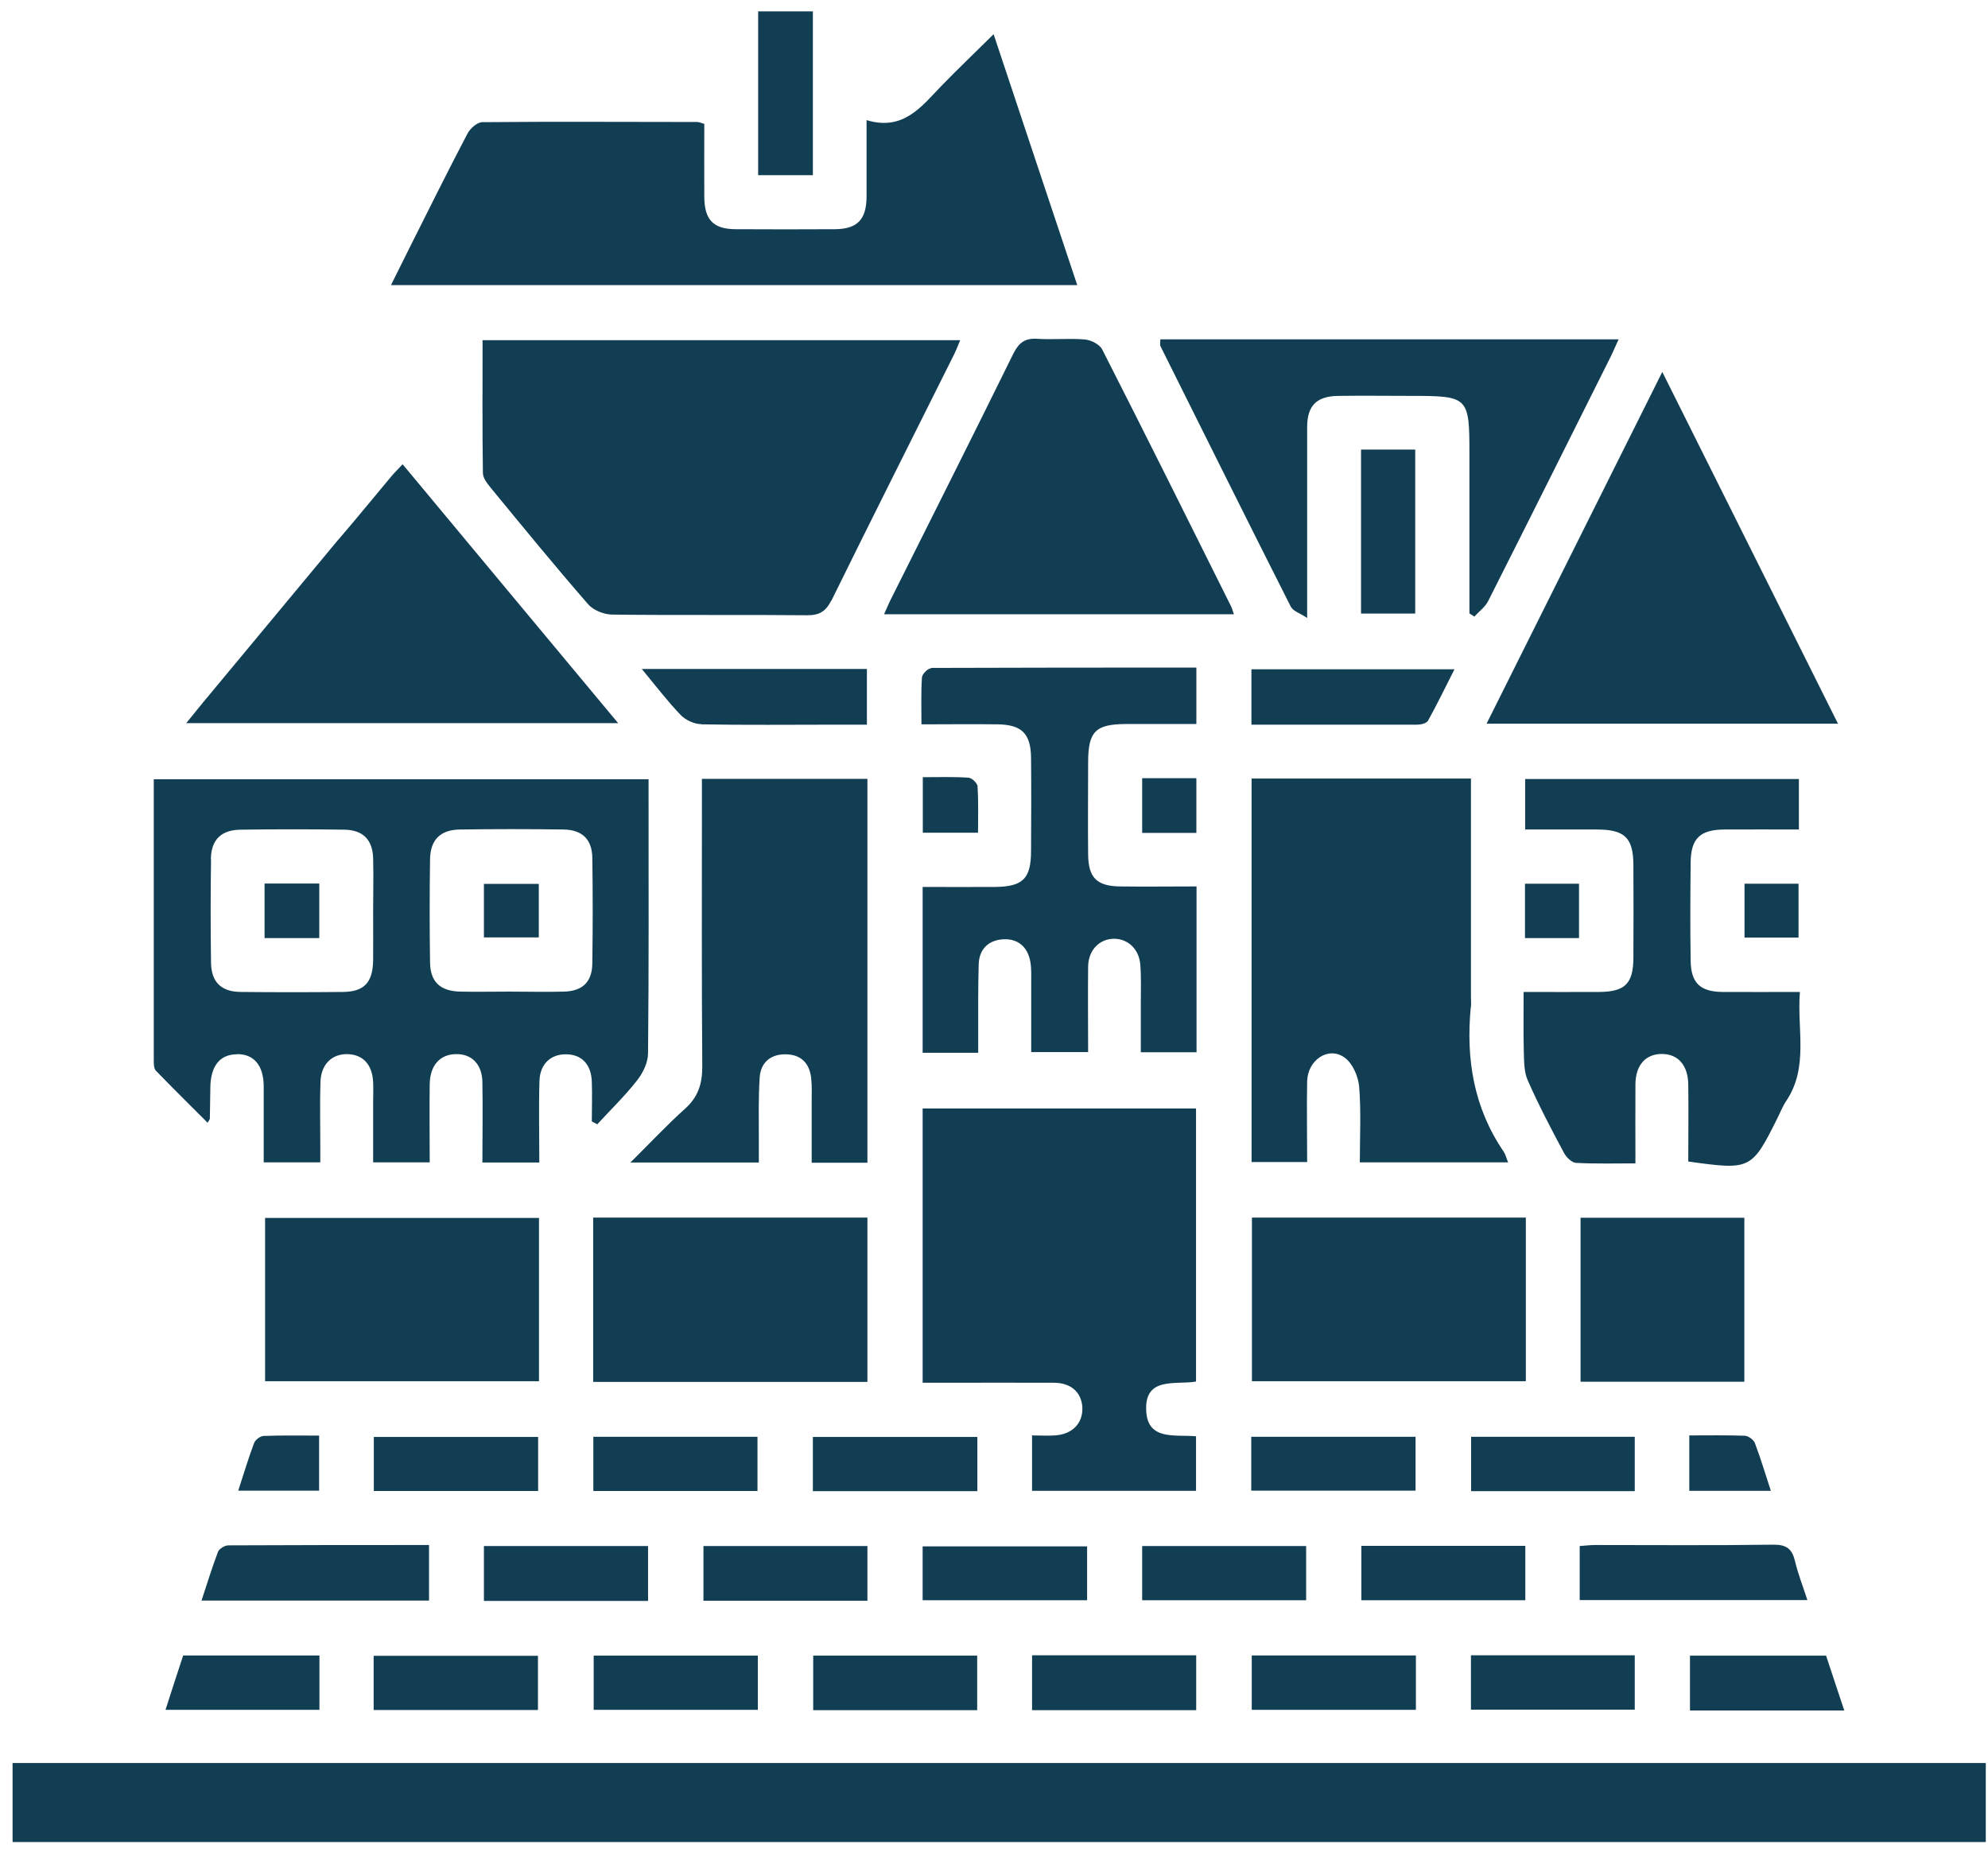
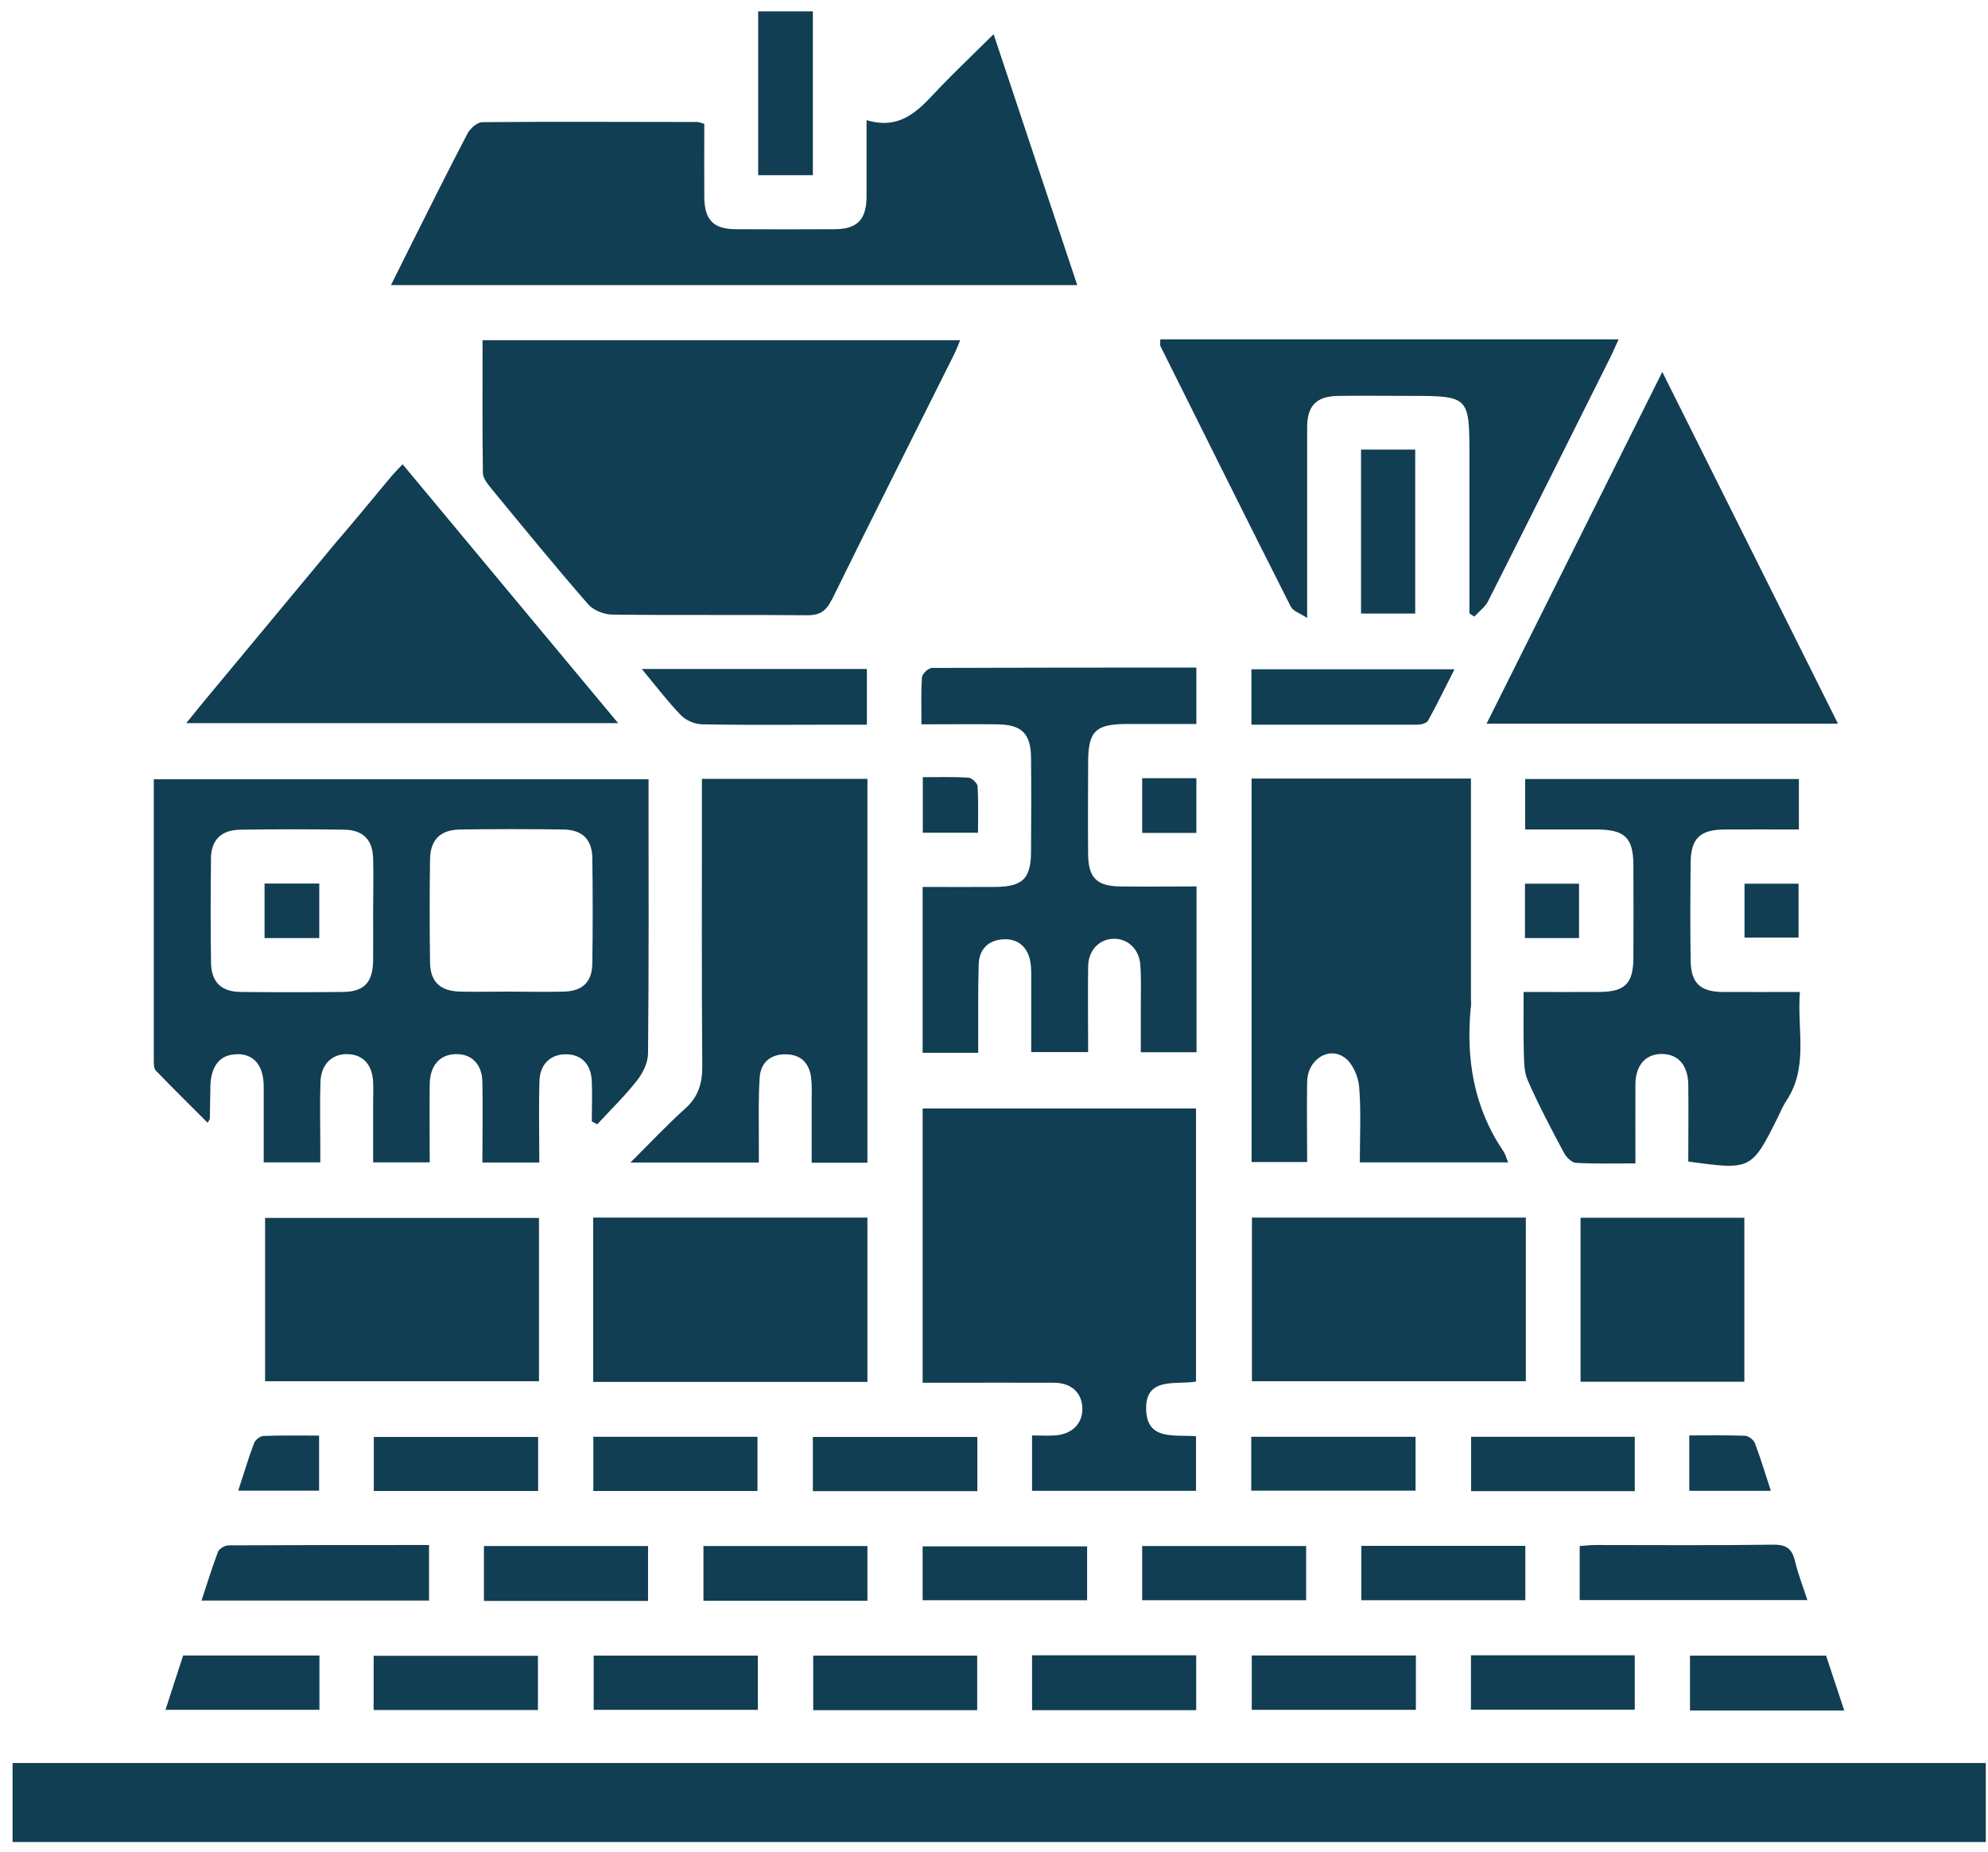
<svg xmlns="http://www.w3.org/2000/svg" fill="none" viewBox="0 0 117 109" height="109" width="117">
  <path fill="#113E53" d="M57.541 46.3C57.531 46.1 57.2 45.78 57.001 45.77C56.12 45.71 55.23 45.74 54.31 45.74V49.01H57.56C57.56 48.06 57.59 47.17 57.531 46.29L57.541 46.3Z" />
  <path fill="#113E53" d="M67.22 49.02H70.41V45.8H67.22V49.02Z" />
  <path fill="#113E53" d="M54.8 39.33C54.61 39.33 54.27 39.67 54.26 39.87C54.2 40.75 54.23 41.64 54.23 42.63C55.82 42.63 57.26 42.61 58.71 42.63C60.13 42.65 60.66 43.17 60.68 44.58C60.7 46.41 60.69 48.25 60.68 50.08C60.68 51.71 60.2 52.18 58.58 52.2C57.17 52.21 55.76 52.2 54.3 52.2V61.96H57.57C57.57 61.53 57.57 61.16 57.57 60.79C57.57 59.44 57.56 58.09 57.6 56.74C57.63 55.84 58.2 55.32 59.06 55.28C59.92 55.24 60.49 55.74 60.64 56.61C60.71 57.02 60.69 57.44 60.69 57.85C60.69 59.19 60.69 60.53 60.69 61.92H64.04C64.04 60.18 64.02 58.53 64.04 56.87C64.06 55.9 64.72 55.25 65.57 55.25C66.38 55.25 67.04 55.86 67.11 56.77C67.17 57.53 67.14 58.29 67.14 59.05C67.14 60 67.14 60.96 67.14 61.93H70.42V52.17C68.86 52.17 67.39 52.19 65.91 52.17C64.54 52.15 64.05 51.65 64.04 50.27C64.02 48.47 64.04 46.67 64.04 44.88C64.04 43.04 64.47 42.62 66.29 42.61C67.66 42.61 69.03 42.61 70.41 42.61V39.29C65.16 39.29 59.98 39.29 54.8 39.31V39.33Z" />
  <path fill="#113E53" d="M57.52 84.57H47.84V87.76H57.52V84.57Z" />
  <path fill="#113E53" d="M63.98 91.01H54.3V94.18H63.98V91.01Z" />
  <path fill="#113E53" d="M80.101 26.46V36.11H83.29V26.46H80.101Z" />
  <path fill="#113E53" d="M73.65 42.65C76.99 42.65 80.2 42.65 83.41 42.65C83.63 42.65 83.951 42.57 84.04 42.42C84.581 41.45 85.061 40.45 85.601 39.39H73.65V42.66V42.65Z" />
  <path fill="#113E53" d="M70.39 84.53C69.15 84.42 67.57 84.79 67.46 83.07C67.33 80.98 69.19 81.52 70.39 81.31V65.24H54.3V81.38C54.74 81.38 55.11 81.38 55.48 81.38C57.66 81.38 59.84 81.37 62.02 81.38C63.04 81.38 63.65 81.95 63.7 82.83C63.74 83.76 63.12 84.41 62.09 84.48C61.65 84.51 61.22 84.48 60.74 84.48V87.74H70.39V84.52V84.53Z" />
  <path fill="#113E53" d="M89.77 90.98H80.12V94.18H89.77V90.98Z" />
  <path fill="#113E53" d="M51.05 90.99H41.4V94.21H51.05V90.99Z" />
  <path fill="#113E53" d="M76.87 90.99H67.22V94.18H76.87V90.99Z" />
  <path fill="#113E53" d="M83.31 84.56H73.64V87.73H83.31V84.56Z" />
  <path fill="#113E53" d="M44.58 84.56H34.92V87.75H44.58V84.56Z" />
  <path fill="#113E53" d="M99.42 84.49V87.74H104.22C103.89 86.74 103.62 85.82 103.28 84.93C103.21 84.74 102.9 84.51 102.7 84.5C101.62 84.46 100.53 84.48 99.42 84.48V84.49Z" />
  <path fill="#113E53" d="M86.58 87.76H96.21V84.56H86.58V87.76Z" />
  <path fill="#113E53" d="M14.95 84.94C14.61 85.84 14.341 86.76 14.021 87.73H18.78V84.49C17.66 84.49 16.59 84.47 15.53 84.51C15.32 84.51 15.02 84.74 14.95 84.94Z" />
  <path fill="#113E53" d="M31.721 71.68H15.601V81.29H31.721V71.68Z" />
  <path fill="#113E53" d="M75.99 35.73C76.11 35.97 76.48 36.07 76.93 36.37V34.91C76.93 31.66 76.93 28.4 76.93 25.15C76.93 23.87 77.48 23.32 78.76 23.3C80.21 23.28 81.67 23.3 83.12 23.3C86.41 23.3 86.48 23.38 86.48 26.67V36.1C86.58 36.16 86.67 36.22 86.77 36.29C87.04 35.99 87.39 35.74 87.57 35.4C90 30.59 92.41 25.76 94.82 20.94C94.96 20.65 95.08 20.36 95.26 19.97C93.17 19.97 82.72 19.97 78.81 19.97C75.68 19.97 72.55 19.97 69.42 19.97C69.05 19.97 68.68 19.97 68.29 19.97C68.29 20.16 68.26 20.28 68.29 20.36C70.85 25.49 73.4 30.63 75.99 35.75V35.73Z" />
  <path fill="#113E53" d="M93.02 81.32H102.66V71.67H93.02V81.32Z" />
  <path fill="#113E53" d="M34.91 81.33H51.05V71.66H34.91V81.33Z" />
  <path fill="#113E53" d="M44.66 68.42C44.66 67.92 44.66 67.48 44.66 67.04C44.66 65.83 44.63 64.62 44.71 63.41C44.77 62.54 45.34 62.04 46.24 62.05C47.141 62.06 47.641 62.57 47.74 63.45C47.791 63.9 47.77 64.35 47.77 64.8C47.77 66 47.77 67.2 47.77 68.43H51.05V45.84H41.31V47.12C41.31 52.34 41.291 57.56 41.331 62.78C41.331 63.78 41.091 64.56 40.321 65.25C39.251 66.21 38.271 67.26 37.101 68.42H44.65H44.66Z" />
  <path fill="#113E53" d="M73.68 81.29H89.8V71.66H73.68V81.29Z" />
  <path fill="#113E53" d="M48.941 35.33C51.3 30.53 53.711 25.75 56.101 20.96C56.241 20.69 56.351 20.41 56.511 20.02H28.401C28.401 22.67 28.381 25.25 28.421 27.84C28.421 28.14 28.68 28.46 28.89 28.72C30.78 31.02 32.661 33.32 34.611 35.56C34.911 35.91 35.531 36.16 36.001 36.17C39.841 36.22 43.681 36.17 47.511 36.21C48.241 36.21 48.6 35.98 48.931 35.33H48.941Z" />
  <path fill="#113E53" d="M31.67 84.57H22V87.75H31.67V84.57Z" />
  <path fill="#113E53" d="M38.14 90.99H28.48V94.22H38.14V90.99Z" />
  <path fill="#113E53" d="M41.281 42.63C43.87 42.68 46.471 42.65 49.06 42.65C49.711 42.65 50.35 42.65 51.02 42.65V39.37H37.77C38.63 40.41 39.3 41.29 40.06 42.08C40.35 42.38 40.861 42.62 41.281 42.62V42.63Z" />
  <path fill="#113E53" d="M86.57 100.62H96.21V97.42H86.57V100.62Z" />
  <path fill="#113E53" d="M104.35 90.91C100.86 90.96 97.36 90.93 93.87 90.93C93.57 90.93 93.28 90.97 92.97 90.99V94.17H106.37C106.11 93.37 105.82 92.63 105.64 91.87C105.47 91.16 105.14 90.9 104.36 90.91H104.35Z" />
  <path fill="#113E53" d="M34.94 100.63H44.601V97.44H34.94V100.63Z" />
  <path fill="#113E53" d="M99.46 100.67H108.54C108.17 99.54 107.81 98.47 107.47 97.44H99.46V100.67Z" />
  <path fill="#113E53" d="M60.74 100.65H70.4V97.42H60.74V100.65Z" />
  <path fill="#113E53" d="M47.86 100.65H57.51V97.44H47.86V100.65Z" />
  <path fill="#113E53" d="M73.67 100.63H83.33V97.43H73.67V100.63Z" />
  <path fill="#113E53" d="M87.481 42.59H108.17C104.71 35.67 101.311 28.86 97.831 21.89C94.351 28.85 90.951 35.66 87.49 42.59H87.481Z" />
  <path fill="#113E53" d="M105.95 58.38C104.31 58.38 102.83 58.39 101.35 58.38C100.06 58.36 99.52 57.85 99.5 56.55C99.47 54.61 99.48 52.68 99.5 50.74C99.52 49.34 100.06 48.83 101.48 48.82C102.93 48.81 104.37 48.82 105.87 48.82V45.85H89.76V48.82C91.22 48.82 92.6 48.82 93.98 48.82C95.61 48.82 96.12 49.3 96.13 50.89C96.14 52.72 96.14 54.56 96.13 56.39C96.12 57.89 95.63 58.37 94.13 58.38C92.69 58.39 91.25 58.38 89.67 58.38C89.67 59.63 89.65 60.76 89.68 61.89C89.7 62.47 89.69 63.1 89.92 63.6C90.56 65.05 91.3 66.46 92.05 67.86C92.19 68.12 92.51 68.43 92.76 68.44C93.89 68.5 95.02 68.47 96.25 68.47C96.25 66.84 96.24 65.33 96.25 63.81C96.26 62.68 96.86 62.02 97.82 62.03C98.77 62.04 99.35 62.7 99.36 63.85C99.38 65.34 99.36 66.82 99.36 68.36C103.03 68.87 103.09 68.85 104.61 65.8C104.78 65.46 104.92 65.1 105.13 64.79C106.46 62.79 105.75 60.59 105.93 58.38H105.95Z" />
  <path fill="#113E53" d="M92.93 52.01H89.75V55.21H92.93V52.01Z" />
  <path fill="#113E53" d="M102.67 55.18H105.85V52.01H102.67V55.18Z" />
  <path fill="#113E53" d="M13.95 62.04C14.94 62.03 15.51 62.7 15.52 63.92C15.52 64.47 15.52 65.03 15.52 65.58V68.41H18.85C18.85 67.96 18.85 67.59 18.85 67.21C18.85 66.03 18.82 64.86 18.86 63.68C18.89 62.64 19.54 62.01 20.47 62.04C21.37 62.07 21.91 62.66 21.96 63.68C21.98 64.09 21.96 64.51 21.96 64.93C21.96 66.09 21.96 67.25 21.96 68.41H25.29C25.29 66.83 25.27 65.32 25.29 63.8C25.31 62.71 25.88 62.07 26.79 62.04C27.74 62 28.37 62.62 28.39 63.67C28.42 65.25 28.39 66.82 28.39 68.42H31.74C31.74 66.78 31.7 65.19 31.75 63.61C31.78 62.61 32.43 62.03 33.33 62.05C34.24 62.06 34.8 62.65 34.83 63.67C34.86 64.45 34.83 65.22 34.83 66C34.94 66.06 35.04 66.11 35.15 66.17C35.94 65.31 36.78 64.5 37.49 63.59C37.84 63.15 38.14 62.53 38.14 61.98C38.19 56.96 38.17 51.95 38.17 46.93V45.86H9.05C9.05 51.44 9.05 56.94 9.05 62.44C9.05 62.64 9.06 62.9 9.18 63.02C10.17 64.04 11.18 65.04 12.22 66.08C12.32 65.9 12.35 65.87 12.35 65.85C12.36 65.23 12.37 64.61 12.38 63.98C12.4 62.74 12.94 62.06 13.92 62.05L13.95 62.04ZM25.31 50.56C25.33 49.42 25.92 48.84 27.06 48.82C29.1 48.79 31.13 48.79 33.17 48.82C34.27 48.84 34.84 49.4 34.86 50.48C34.89 52.55 34.89 54.62 34.86 56.69C34.85 57.79 34.29 58.33 33.19 58.36C32.12 58.39 31.05 58.36 29.98 58.36C29.01 58.36 28.05 58.38 27.08 58.36C25.92 58.33 25.33 57.8 25.31 56.66C25.28 54.62 25.28 52.59 25.31 50.55V50.56ZM12.41 50.55C12.43 49.42 13.02 48.84 14.17 48.83C16.21 48.8 18.24 48.8 20.28 48.83C21.37 48.85 21.93 49.43 21.96 50.51C21.99 51.54 21.96 52.58 21.96 53.62C21.96 54.59 21.97 55.55 21.96 56.52C21.94 57.83 21.43 58.37 20.17 58.38C18.17 58.4 16.17 58.4 14.17 58.38C13.02 58.37 12.44 57.8 12.42 56.67C12.39 54.63 12.39 52.6 12.42 50.56L12.41 50.55Z" />
  <path fill="#113E53" d="M21.99 100.64H31.66V97.45H21.99V100.64Z" />
  <path fill="#113E53" d="M18.79 52H15.57V55.21H18.79V52Z" />
  <path fill="#113E53" d="M47.84 0.67H44.62V10.31H47.84V0.67Z" />
  <path fill="#113E53" d="M58.46 2.03C57.35 3.13 56.35 4.08 55.39 5.07C54.21 6.3 53.15 7.72 51 7.07C51 8.69 51 10.14 51 11.58C50.99 12.93 50.45 13.48 49.13 13.49C47.19 13.5 45.26 13.5 43.32 13.49C41.98 13.49 41.46 12.94 41.45 11.59C41.44 10.15 41.45 8.7 41.45 7.29C41.23 7.23 41.14 7.18 41.04 7.18C36.82 7.18 32.6 7.15 28.39 7.19C28.09 7.19 27.68 7.55 27.52 7.85C26.38 10.02 25.29 12.22 24.19 14.41C23.81 15.17 23.43 15.93 23.01 16.78H63.4C61.75 11.83 60.12 6.96 58.48 2.02L58.46 2.03Z" />
  <path fill="#113E53" d="M23.68 27.34C23.44 27.6 23.24 27.79 23.07 27.99C22.02 29.24 21 30.5 19.94 31.73C19.93 31.74 19.92 31.75 19.91 31.76C17.47 34.7 12.82 40.29 11.91 41.39C11.62 41.74 11.33 42.11 10.96 42.56H36.38C32.09 37.4 27.91 32.4 23.7 27.33L23.68 27.34Z" />
-   <path fill="#113E53" d="M31.71 52.02H28.48V55.17H31.71V52.02Z" />
-   <path fill="#113E53" d="M61.06 19.94C60.33 19.89 59.97 20.16 59.64 20.81C57.28 25.61 54.87 30.39 52.48 35.17C52.33 35.46 52.2 35.77 52.03 36.15H72.62C72.53 35.9 72.5 35.77 72.44 35.66C69.93 30.62 67.42 25.58 64.87 20.57C64.72 20.27 64.21 20.01 63.85 19.98C62.92 19.9 61.98 20 61.05 19.94H61.06Z" />
  <path fill="#113E53" d="M25.25 90.93C21.24 90.93 17.34 90.93 13.44 90.95C13.23 90.95 12.9 91.15 12.83 91.33C12.48 92.25 12.19 93.2 11.86 94.2H25.25V90.93Z" />
  <path fill="#113E53" d="M9.73 100.63H18.8V97.43H10.78C10.431 98.5 10.081 99.56 9.74 100.63H9.73Z" />
  <path fill="#113E53" d="M86.57 59.27C86.59 59.06 86.57 58.86 86.57 58.65V45.82H73.66V68.39H76.93C76.93 66.75 76.9 65.19 76.93 63.64C76.96 62.38 78.18 61.56 79.13 62.24C79.6 62.57 79.94 63.35 79.99 63.95C80.11 65.42 80.03 66.9 80.03 68.41H88.76C88.64 68.13 88.6 67.93 88.49 67.77C86.73 65.19 86.27 62.32 86.56 59.28L86.57 59.27Z" />
  <path fill="#113E53" d="M116.87 103.76H0.74V108.41H116.87V103.76Z" />
</svg>